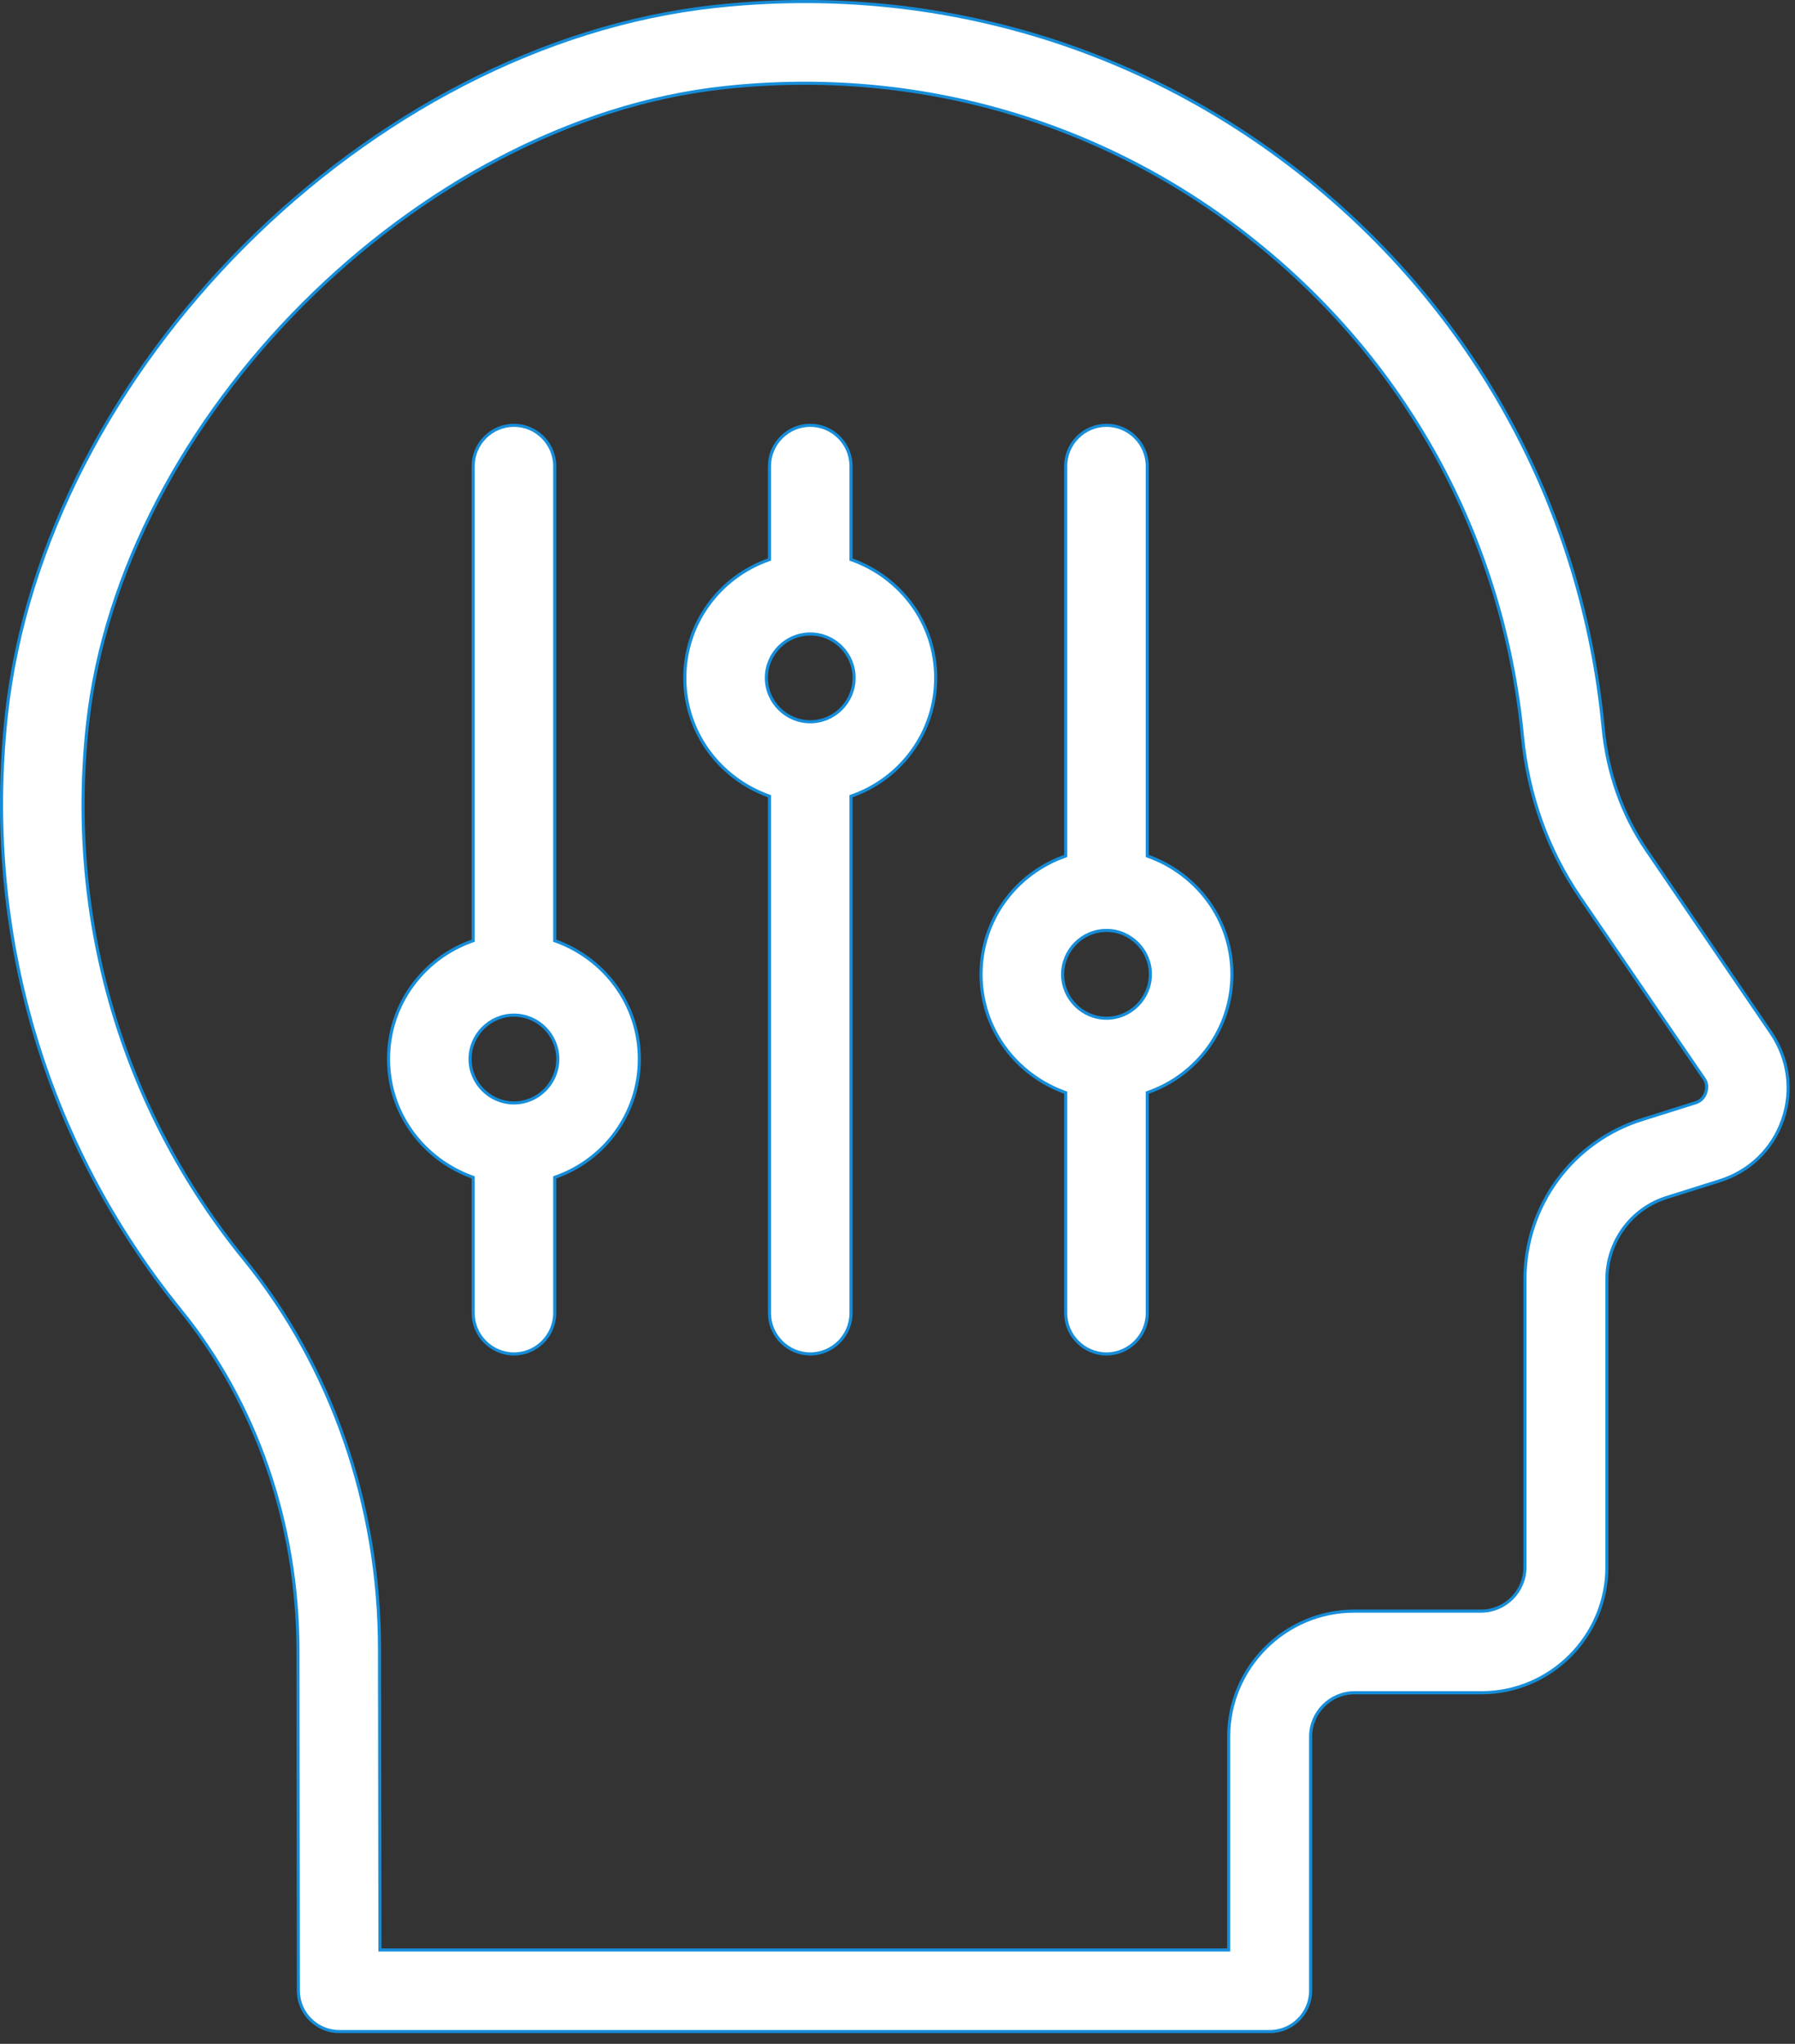
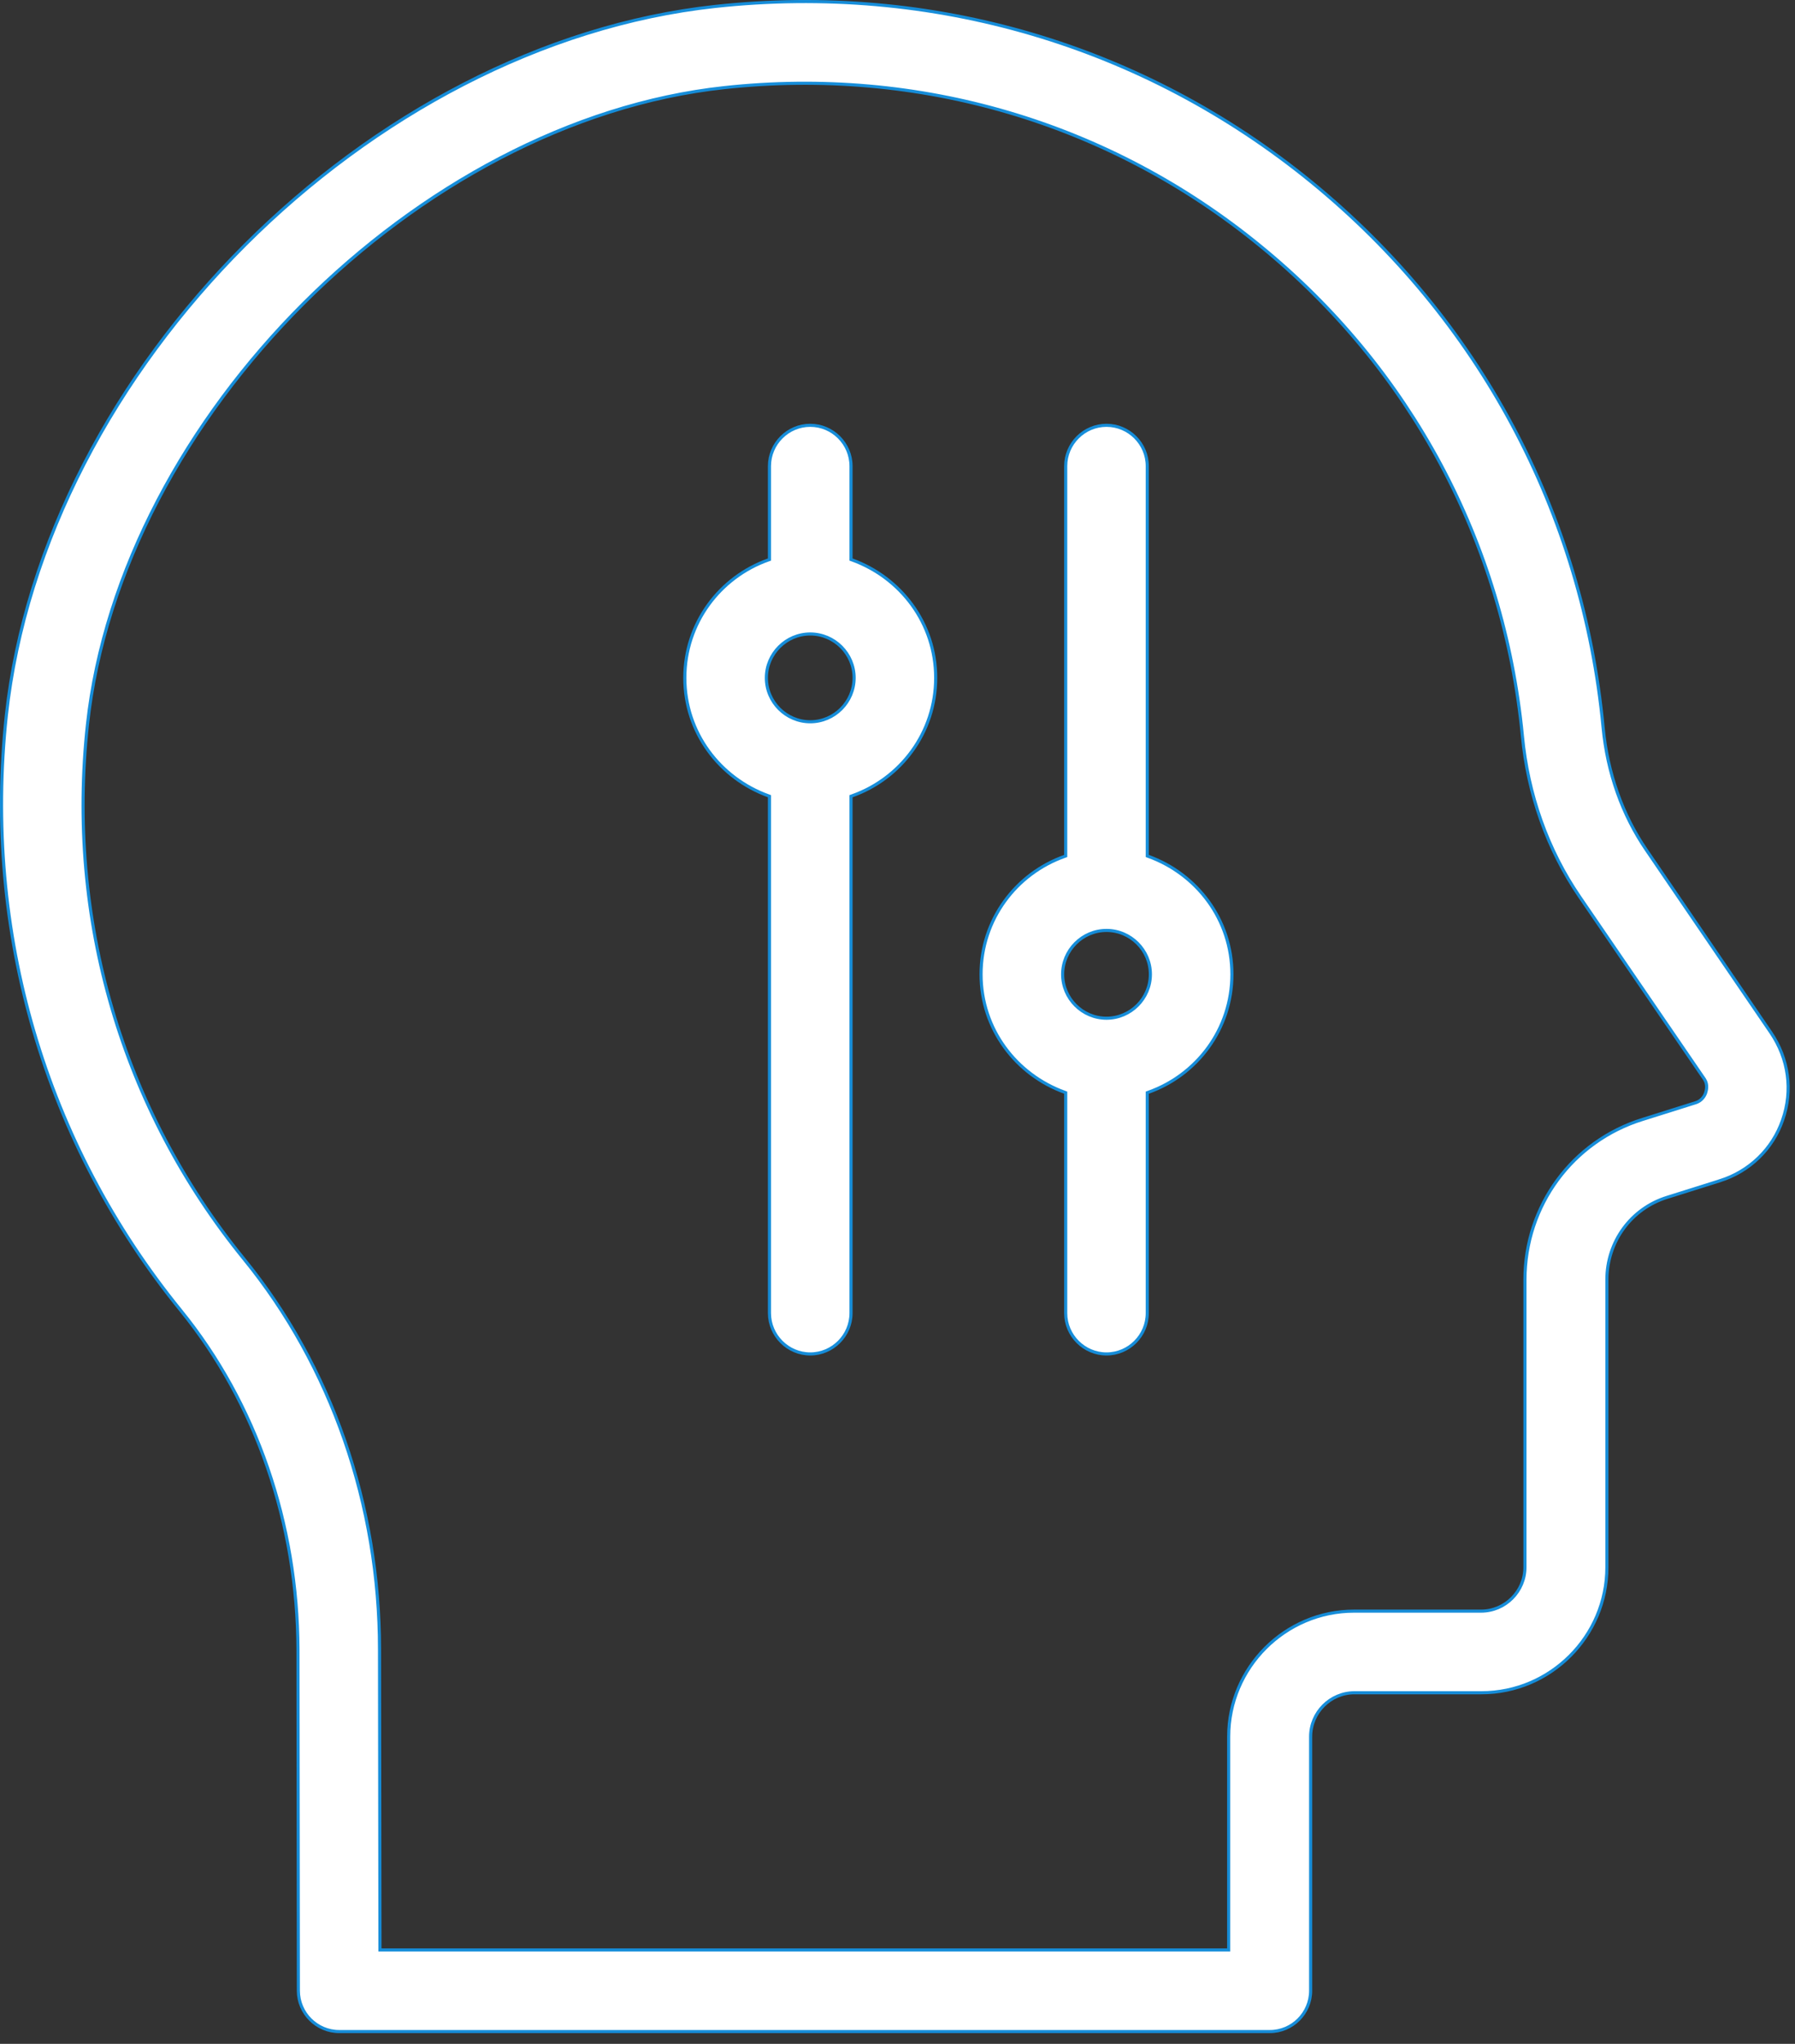
<svg xmlns="http://www.w3.org/2000/svg" viewBox="0 0 58 66" fill="none">
  <rect x="0" y="0" width="58" height="66" fill="#333333" stroke="none" />
-   <path d="M17.924 30.341V30.376L17.957 30.388C19.525 30.956 20.659 32.428 20.659 34.198C20.659 35.967 19.525 37.453 17.957 38.007L17.924 38.019V38.054V42.403C17.924 43.127 17.331 43.721 16.607 43.721C15.882 43.721 15.289 43.127 15.289 42.403V38.054V38.019L15.256 38.007C13.688 37.439 12.554 35.967 12.554 34.198C12.554 32.428 13.688 30.942 15.256 30.388L15.289 30.376V30.341V15.052C15.289 14.327 15.882 13.734 16.607 13.734C17.331 13.734 17.924 14.327 17.924 15.052V30.341ZM15.189 34.198C15.189 34.977 15.827 35.615 16.607 35.615C17.386 35.615 18.024 34.977 18.024 34.198C18.024 33.418 17.386 32.78 16.607 32.78C15.827 32.78 15.189 33.418 15.189 34.198Z" fill="white" stroke="#168DD9" stroke-width="0.1" />
  <path d="M23.108 0.208L23.108 0.208C30.125 -0.556 36.963 1.464 42.368 5.873C47.787 10.295 51.145 16.56 51.8 23.494C51.937 24.952 52.419 26.314 53.203 27.456L57.224 33.35C57.789 34.186 57.937 35.208 57.601 36.164L57.601 36.164C57.278 37.106 56.524 37.833 55.568 38.129L55.568 38.13L53.872 38.663C52.702 39.025 51.922 40.097 51.922 41.323V50.608C51.922 52.837 50.099 54.661 47.87 54.661H43.767C42.987 54.661 42.349 55.299 42.349 56.079V64.284C42.349 65.009 41.757 65.602 41.032 65.602H10.959C10.235 65.602 9.641 65.009 9.641 64.284L9.628 53.261V53.261C9.614 49.203 8.284 45.321 5.842 42.317L5.803 42.348L5.842 42.317C1.447 36.912 -0.546 30.087 0.205 23.098C0.812 17.505 3.739 12.085 7.916 7.912C12.092 3.739 17.515 0.816 23.108 0.208ZM53.081 36.146L53.082 36.146L54.776 35.613C54.776 35.613 54.777 35.613 54.777 35.613C54.989 35.552 55.08 35.385 55.111 35.294C55.139 35.209 55.187 35.025 55.078 34.855L55.078 34.855L55.077 34.853L51.043 28.959C50.008 27.448 49.368 25.651 49.191 23.758L49.191 23.758C48.588 17.522 45.587 11.903 40.708 7.929C35.843 3.954 29.689 2.145 23.399 2.83C18.448 3.365 13.573 6.035 9.802 9.804C6.032 13.573 3.362 18.445 2.827 23.388C2.142 29.679 3.937 35.805 7.884 40.657L7.884 40.657C10.708 44.121 12.263 48.595 12.263 53.261L12.263 53.261L12.277 62.917L12.277 62.967H12.327H39.651H39.701V62.916V56.079C39.701 53.85 41.525 52.026 43.753 52.026H47.856C48.636 52.026 49.274 51.388 49.274 50.608V41.323C49.274 38.938 50.805 36.851 53.081 36.146Z" fill="white" stroke="#168DD9" stroke-width="0.1" />
  <path d="M27.498 18.033V18.068L27.531 18.08C29.099 18.648 30.234 20.12 30.234 21.889C30.234 23.659 29.099 25.145 27.532 25.699L27.498 25.711V25.746V42.403C27.498 43.127 26.905 43.721 26.181 43.721C25.456 43.721 24.863 43.127 24.863 42.403V25.746V25.711L24.83 25.699C23.262 25.131 22.128 23.659 22.128 21.889C22.128 20.12 23.263 18.634 24.83 18.08L24.863 18.068V18.033V15.052C24.863 14.327 25.456 13.734 26.181 13.734C26.905 13.734 27.498 14.327 27.498 15.052V18.033ZM24.763 21.889C24.763 22.669 25.401 23.307 26.181 23.307C26.961 23.307 27.598 22.669 27.598 21.889C27.598 21.11 26.961 20.472 26.181 20.472C25.401 20.472 24.763 21.11 24.763 21.889Z" fill="white" stroke="#168DD9" stroke-width="0.1" />
  <path d="M37.071 27.606V27.641L37.104 27.653C38.672 28.221 39.806 29.693 39.806 31.462C39.806 33.232 38.671 34.718 37.104 35.272L37.071 35.284V35.319V42.403C37.071 43.127 36.478 43.721 35.753 43.721C35.029 43.721 34.435 43.127 34.435 42.403V35.319V35.284L34.403 35.272C32.835 34.704 31.7 33.232 31.7 31.462C31.7 29.693 32.835 28.207 34.402 27.653L34.435 27.641V27.606V15.052C34.435 14.327 35.029 13.734 35.753 13.734C36.478 13.734 37.071 14.327 37.071 15.052V27.606ZM34.336 31.462C34.336 32.242 34.973 32.88 35.753 32.88C36.533 32.88 37.171 32.242 37.171 31.462C37.171 30.683 36.533 30.045 35.753 30.045C34.973 30.045 34.336 30.683 34.336 31.462Z" fill="white" stroke="#168DD9" stroke-width="0.1" />
</svg>